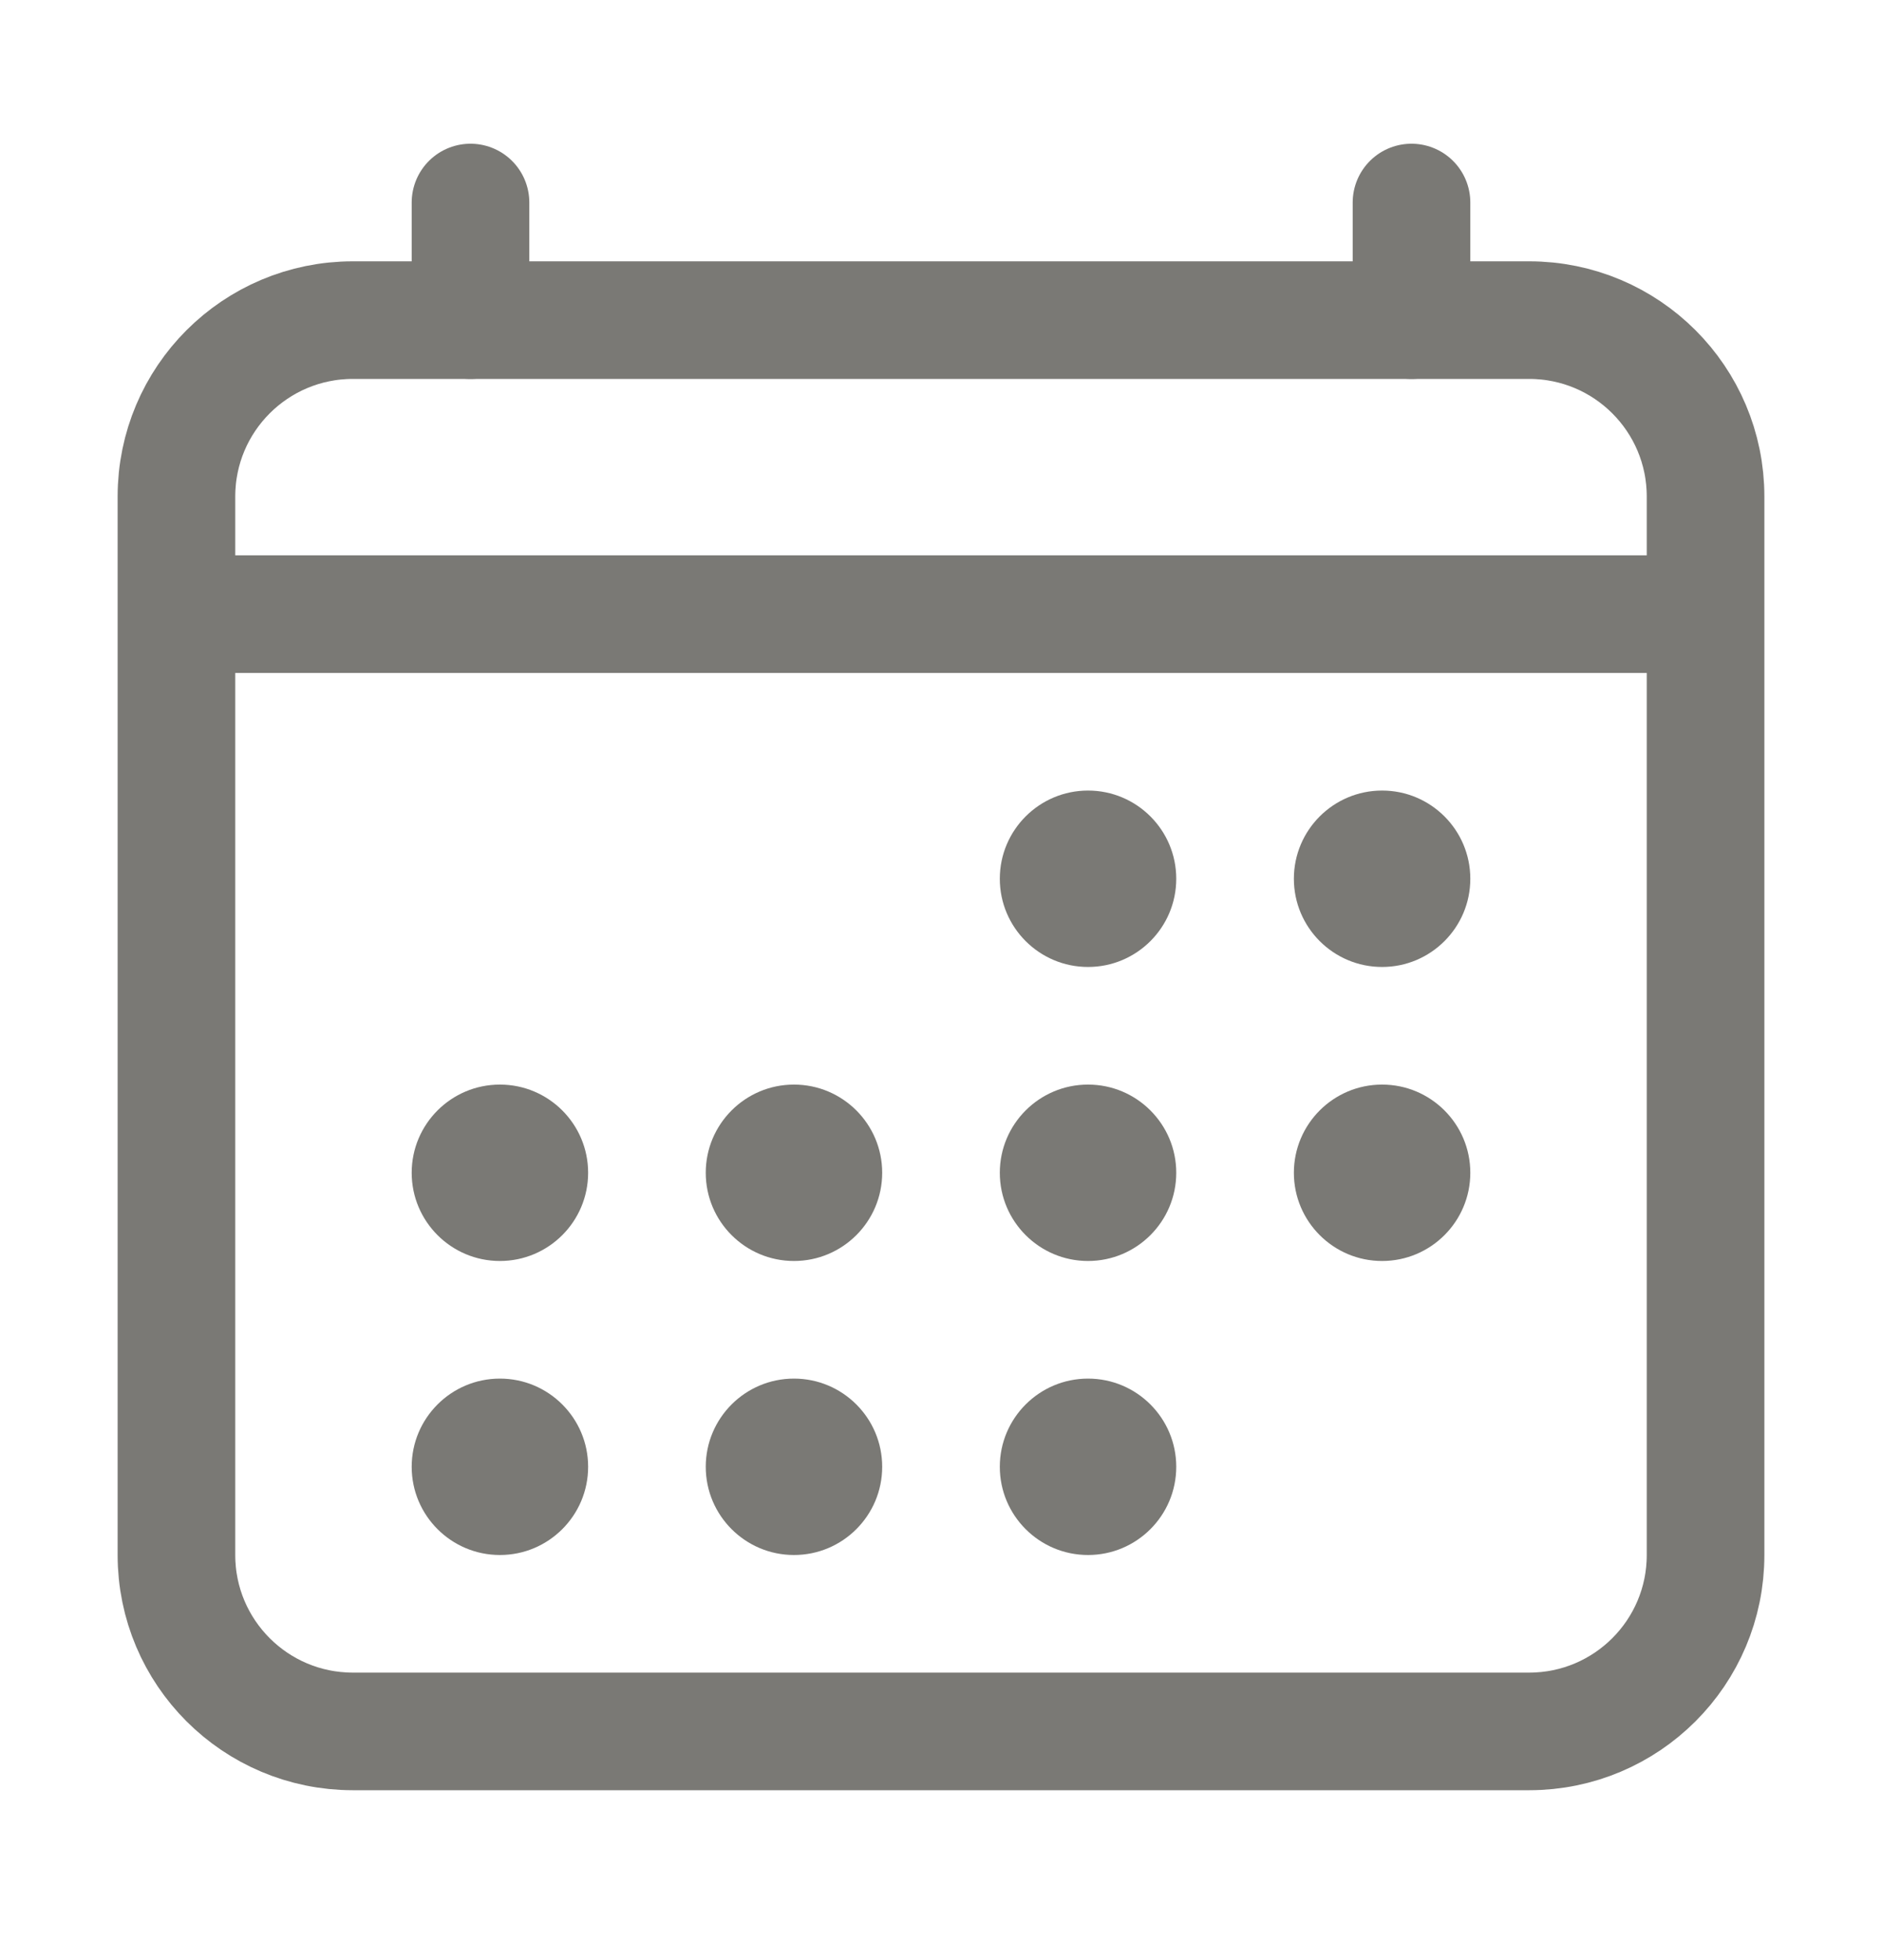
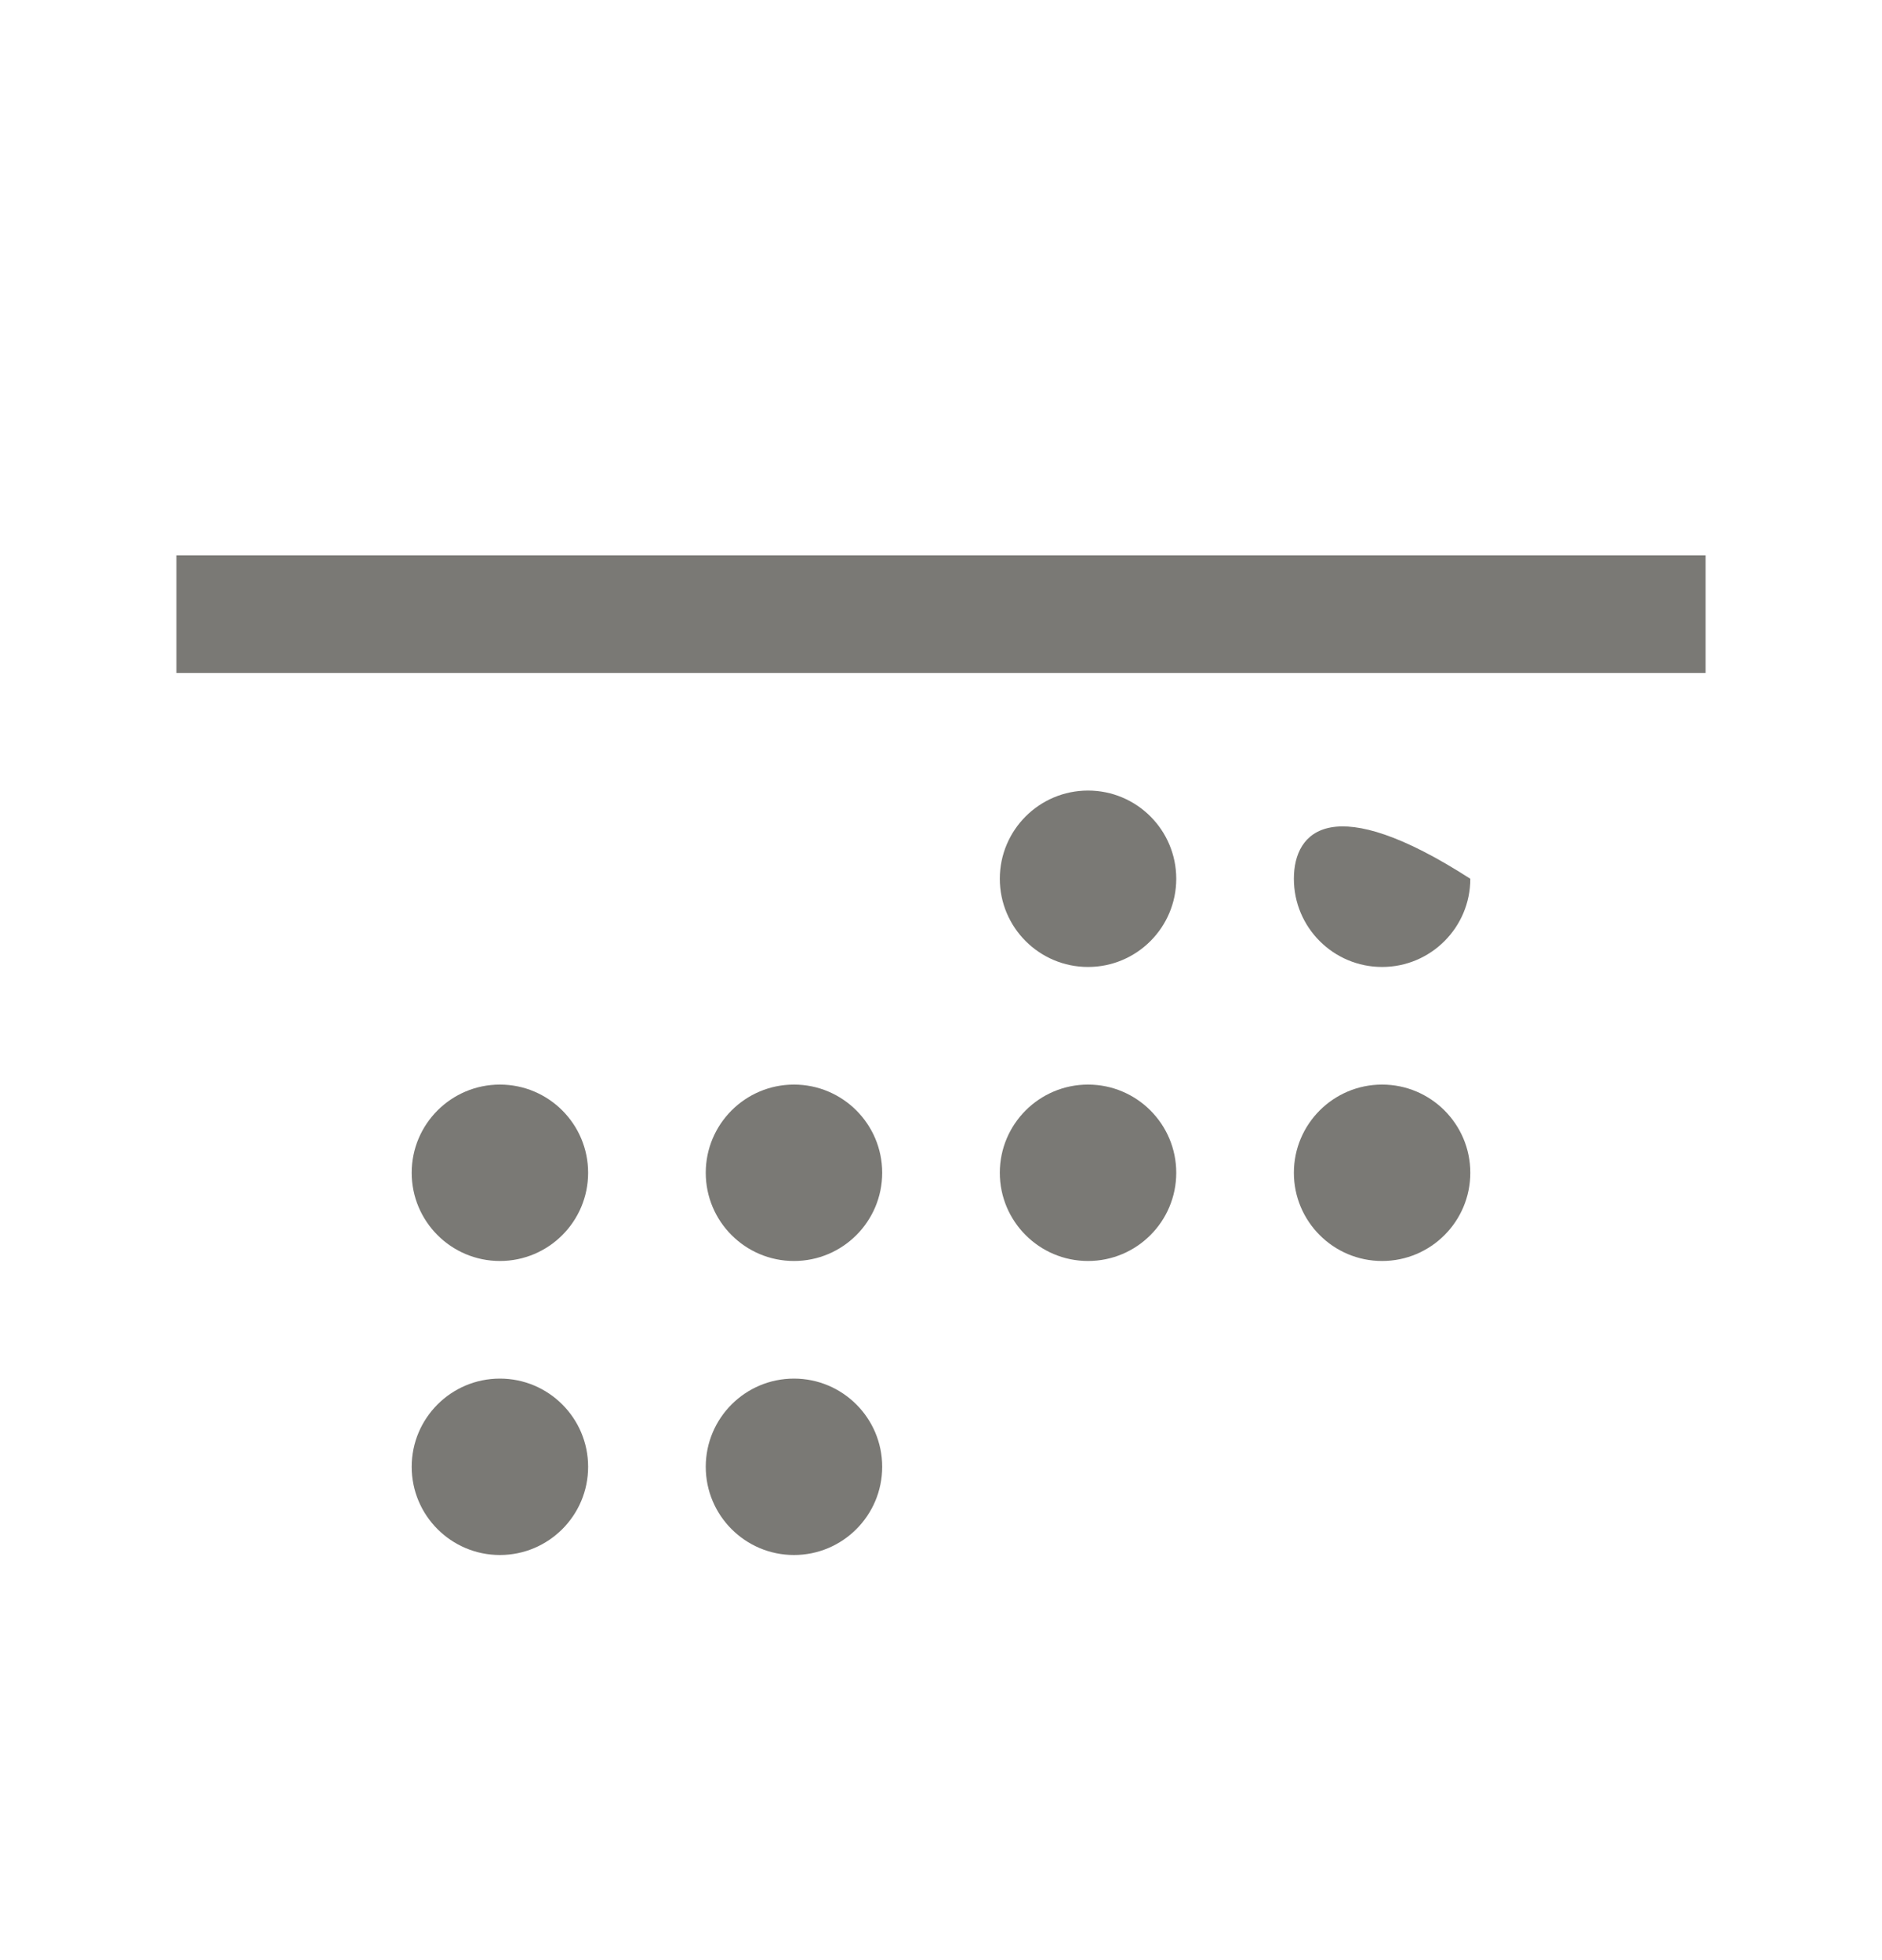
<svg xmlns="http://www.w3.org/2000/svg" width="24" height="25" viewBox="0 0 24 25" fill="none">
-   <path d="M19.5 4.083H4.5C3.257 4.083 2.25 5.09 2.25 6.333V19.833C2.25 21.076 3.257 22.083 4.5 22.083H19.5C20.743 22.083 21.75 21.076 21.75 19.833V6.333C21.75 5.09 20.743 4.083 19.5 4.083Z" stroke="#7A7975" stroke-width="1.5" stroke-linejoin="round" />
  <path d="M13.875 12.333C14.496 12.333 15 11.829 15 11.208C15 10.587 14.496 10.083 13.875 10.083C13.254 10.083 12.75 10.587 12.75 11.208C12.75 11.829 13.254 12.333 13.875 12.333Z" fill="#7A7975" />
-   <path d="M17.625 12.333C18.246 12.333 18.75 11.829 18.75 11.208C18.75 10.587 18.246 10.083 17.625 10.083C17.004 10.083 16.5 10.587 16.5 11.208C16.5 11.829 17.004 12.333 17.625 12.333Z" fill="#7A7975" />
+   <path d="M17.625 12.333C18.246 12.333 18.75 11.829 18.75 11.208C17.004 10.083 16.5 10.587 16.5 11.208C16.5 11.829 17.004 12.333 17.625 12.333Z" fill="#7A7975" />
  <path d="M13.875 16.083C14.496 16.083 15 15.579 15 14.958C15 14.337 14.496 13.833 13.875 13.833C13.254 13.833 12.75 14.337 12.75 14.958C12.75 15.579 13.254 16.083 13.875 16.083Z" fill="#7A7975" />
  <path d="M17.625 16.083C18.246 16.083 18.75 15.579 18.75 14.958C18.75 14.337 18.246 13.833 17.625 13.833C17.004 13.833 16.5 14.337 16.5 14.958C16.5 15.579 17.004 16.083 17.625 16.083Z" fill="#7A7975" />
  <path d="M6.375 16.083C6.996 16.083 7.5 15.579 7.5 14.958C7.5 14.337 6.996 13.833 6.375 13.833C5.754 13.833 5.25 14.337 5.25 14.958C5.25 15.579 5.754 16.083 6.375 16.083Z" fill="#7A7975" />
  <path d="M10.125 16.083C10.746 16.083 11.25 15.579 11.25 14.958C11.25 14.337 10.746 13.833 10.125 13.833C9.504 13.833 9 14.337 9 14.958C9 15.579 9.504 16.083 10.125 16.083Z" fill="#7A7975" />
  <path d="M6.375 19.833C6.996 19.833 7.5 19.329 7.5 18.708C7.5 18.087 6.996 17.583 6.375 17.583C5.754 17.583 5.25 18.087 5.25 18.708C5.25 19.329 5.754 19.833 6.375 19.833Z" fill="#7A7975" />
  <path d="M10.125 19.833C10.746 19.833 11.25 19.329 11.25 18.708C11.25 18.087 10.746 17.583 10.125 17.583C9.504 17.583 9 18.087 9 18.708C9 19.329 9.504 19.833 10.125 19.833Z" fill="#7A7975" />
-   <path d="M13.875 19.833C14.496 19.833 15 19.329 15 18.708C15 18.087 14.496 17.583 13.875 17.583C13.254 17.583 12.75 18.087 12.75 18.708C12.75 19.329 13.254 19.833 13.875 19.833Z" fill="#7A7975" />
-   <path d="M6 2.583V4.083M18 2.583V4.083" stroke="#7A7975" stroke-width="1.5" stroke-linecap="round" stroke-linejoin="round" />
  <path d="M21.75 7.833H2.25" stroke="#7A7975" stroke-width="1.5" stroke-linejoin="round" />
</svg>